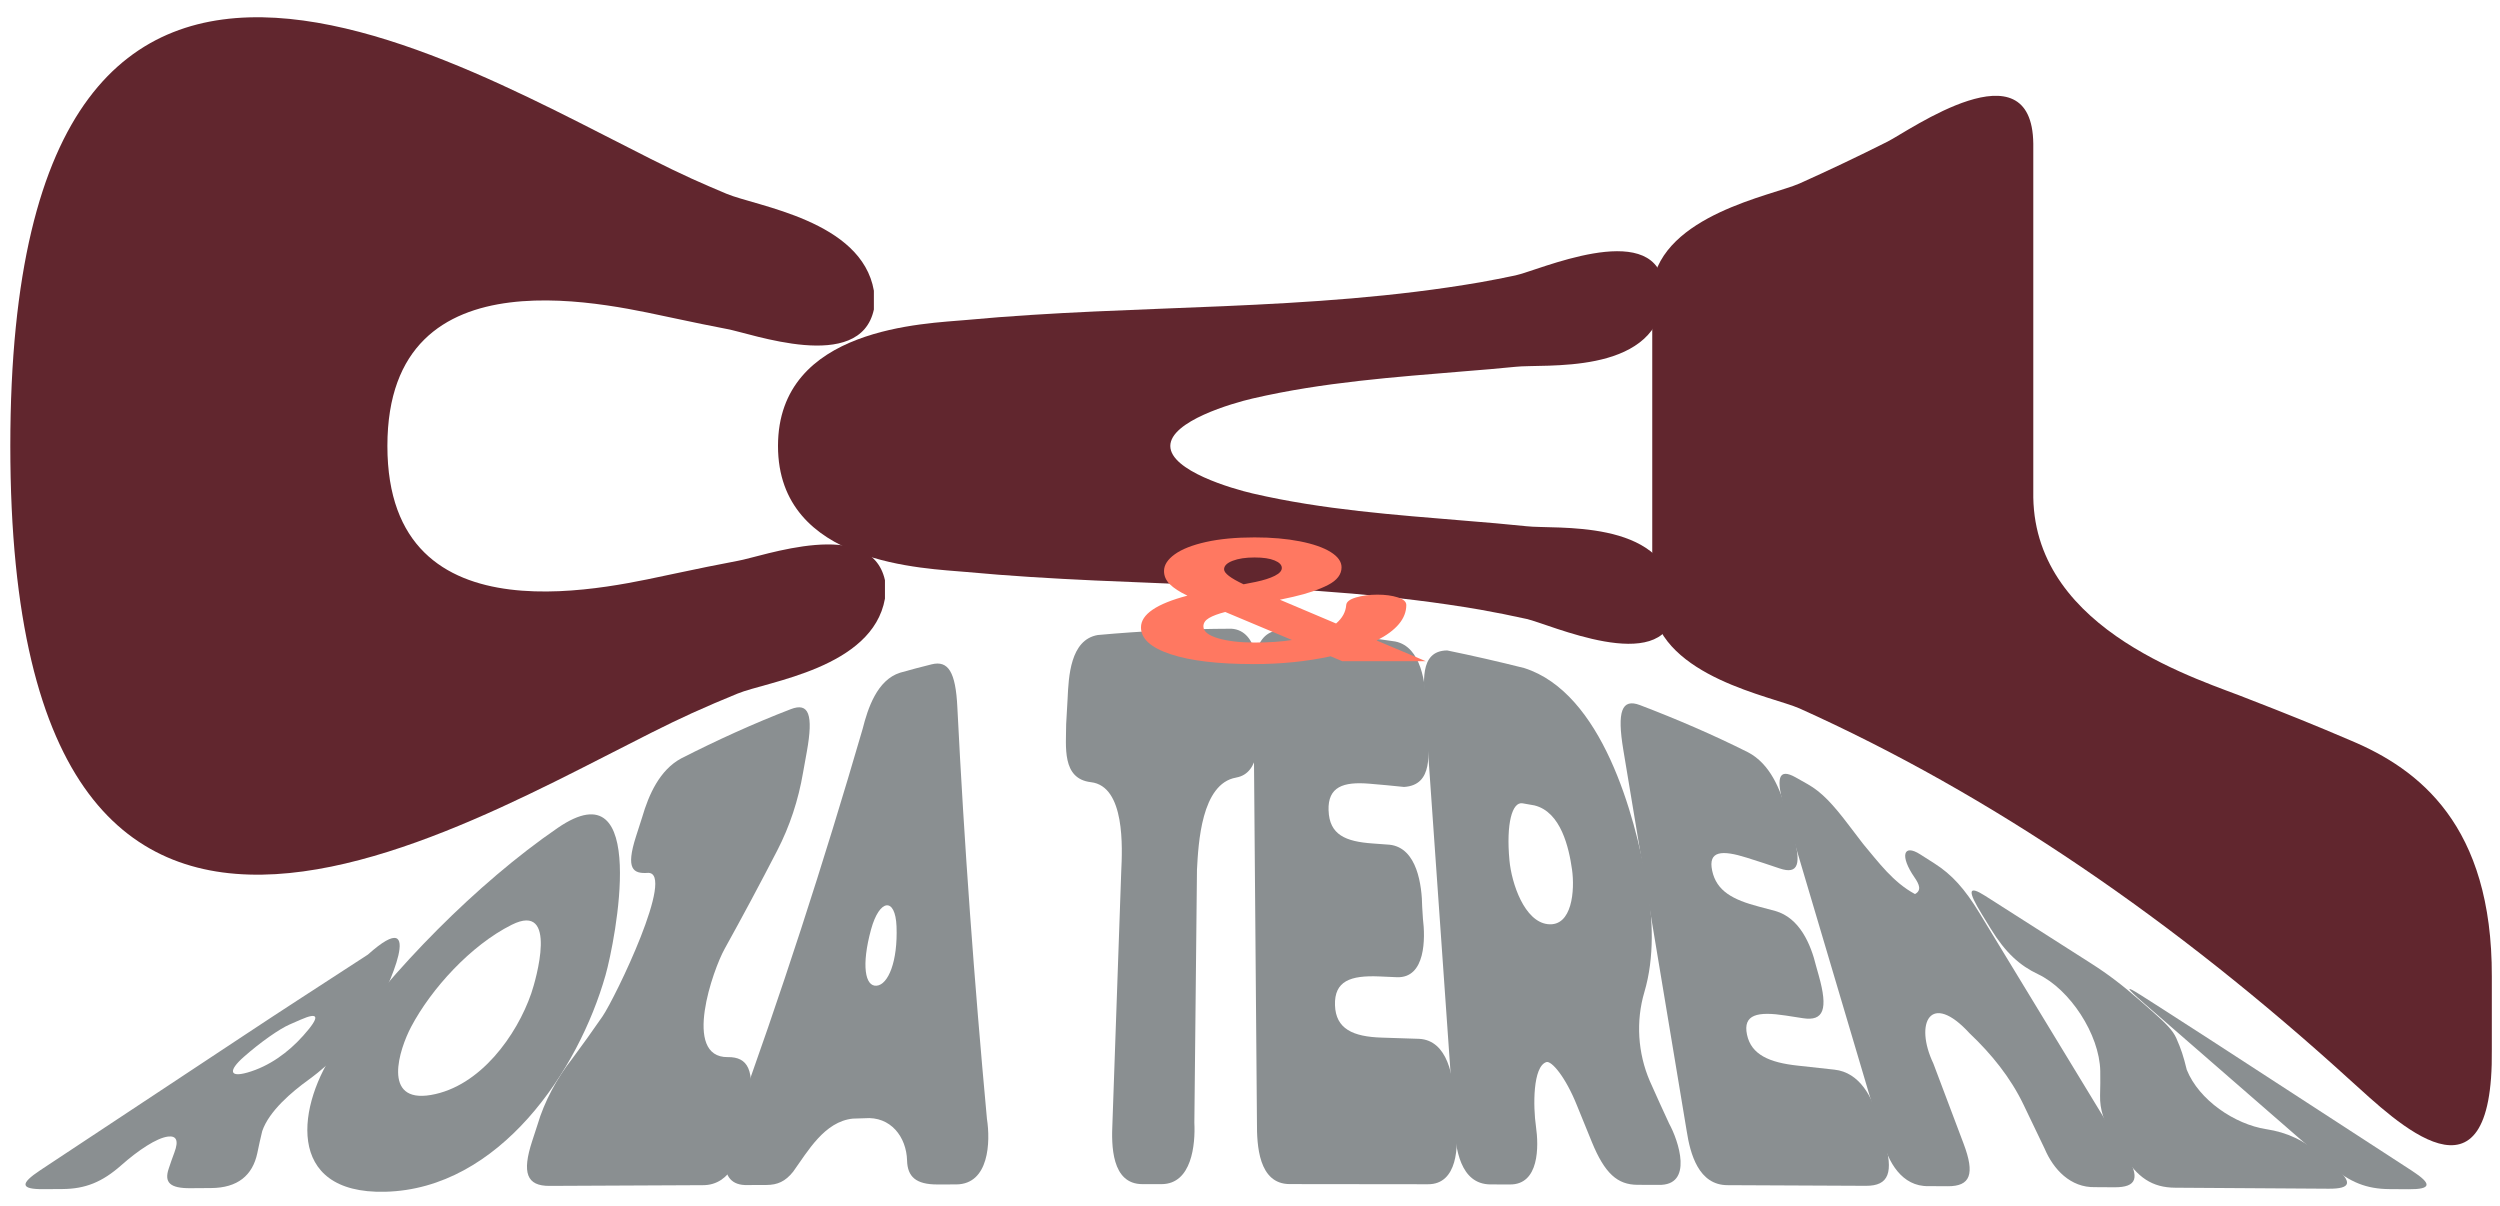
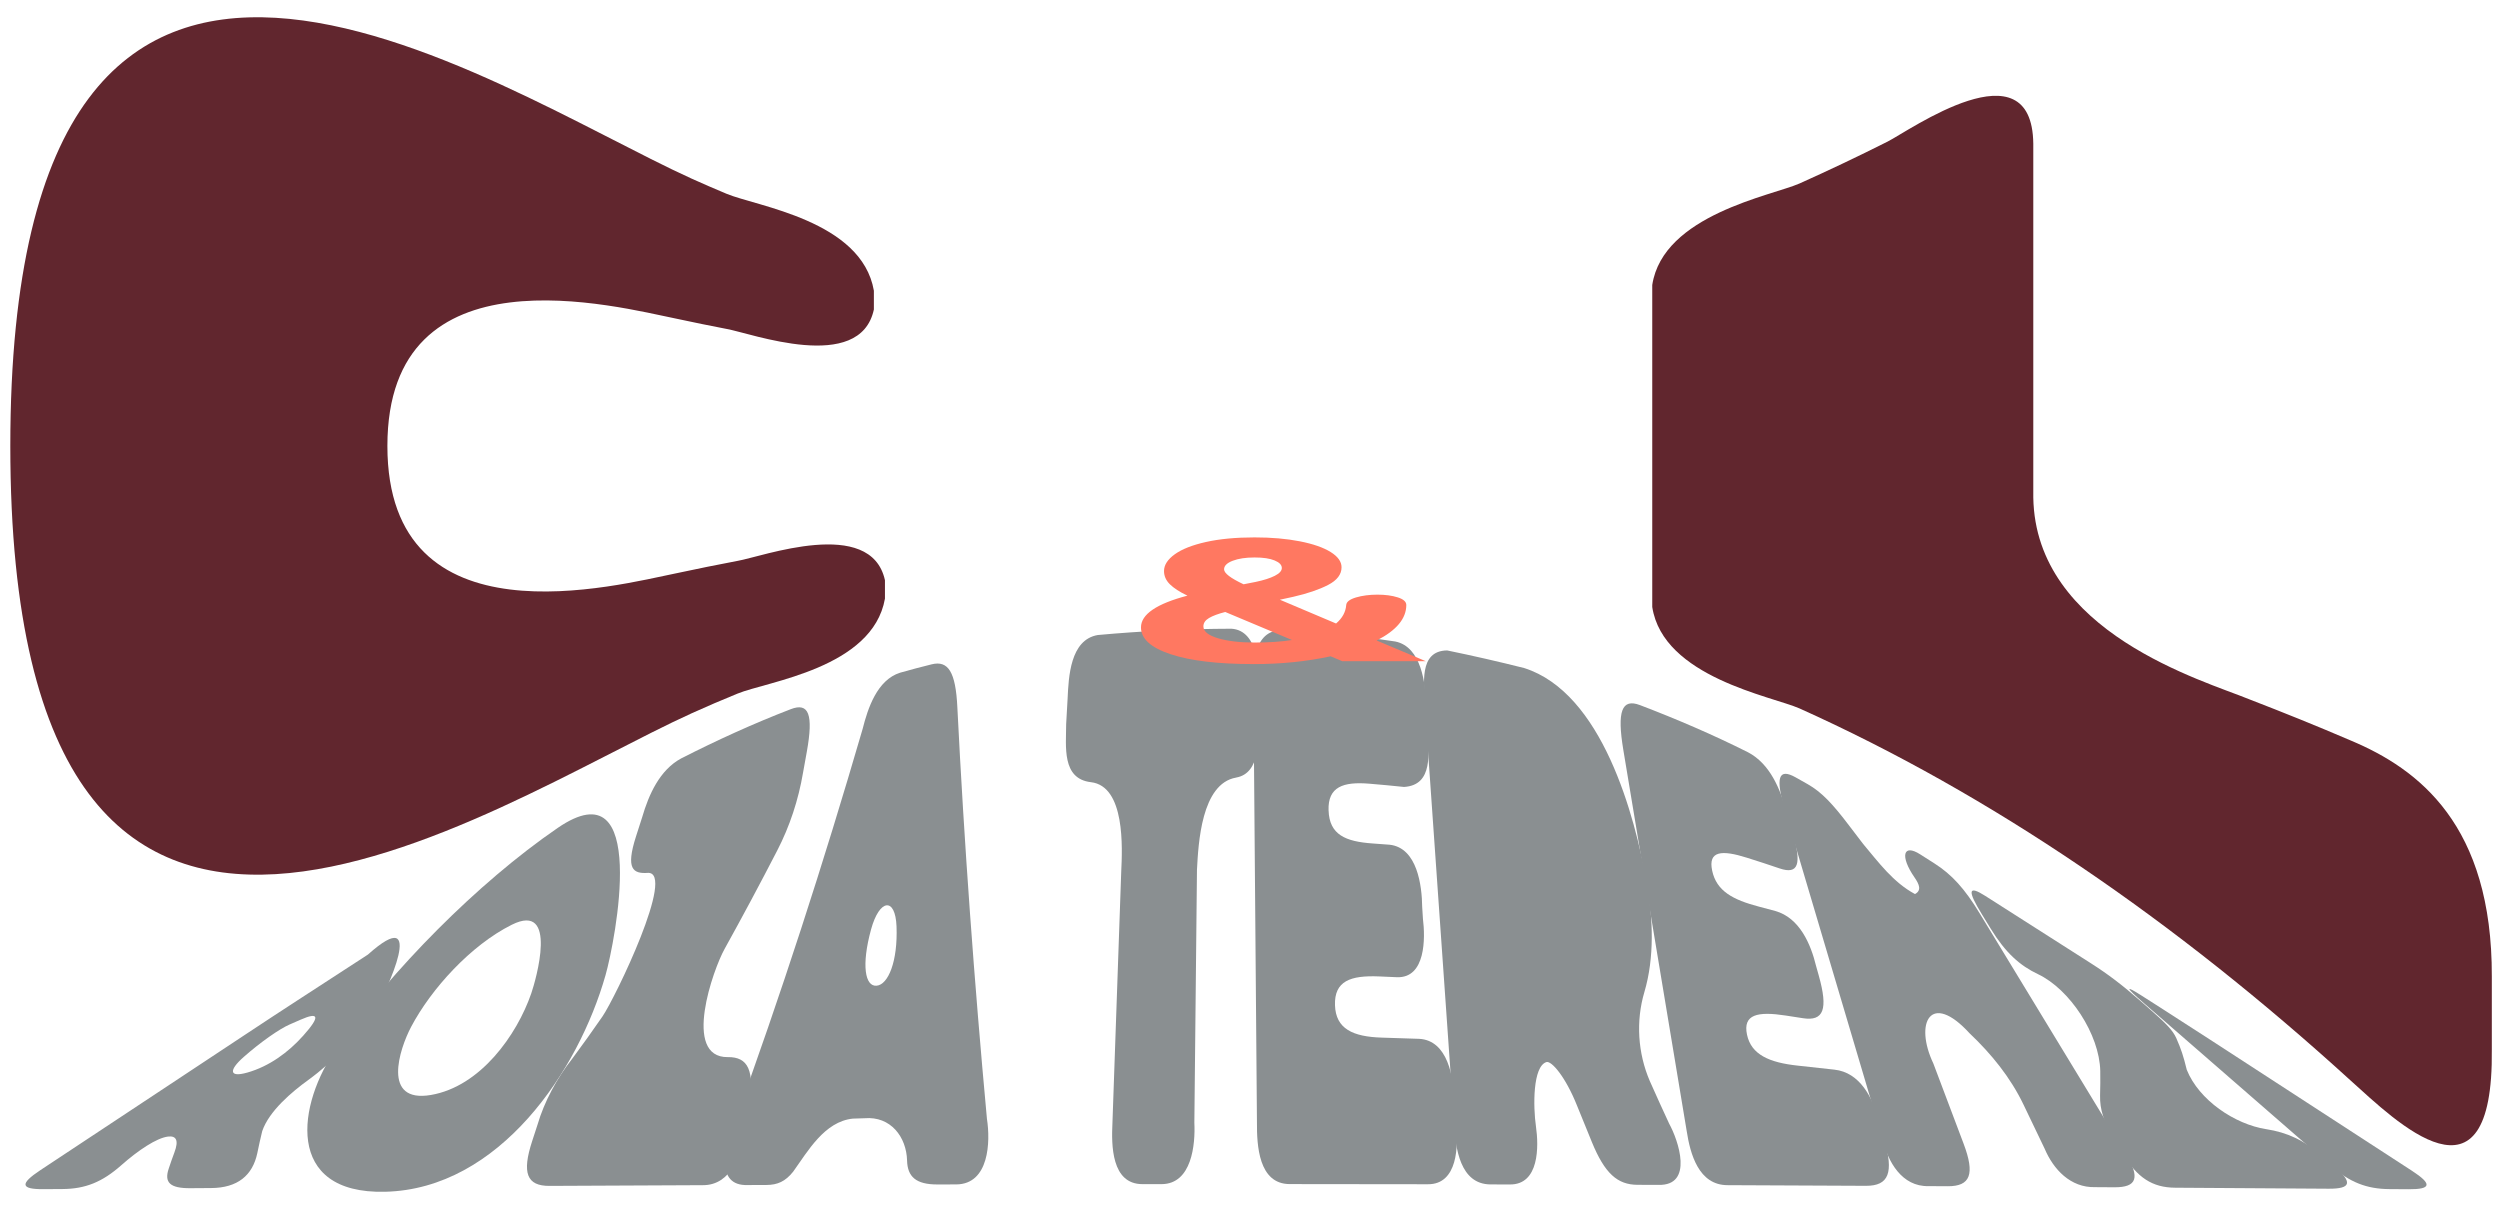
<svg xmlns="http://www.w3.org/2000/svg" id="Layer_1" data-name="Layer 1" viewBox="0 0 1546.63 746.11">
  <defs>
    <style>
      .cls-1 {
        fill: #61262e;
      }

      .cls-1, .cls-2, .cls-3 {
        stroke-width: 0px;
      }

      .cls-2 {
        fill: #ff7861;
      }

      .cls-3 {
        fill: #8a8f91;
      }
    </style>
  </defs>
  <g>
    <path class="cls-1" d="M6.38,275.9c0-429.53,297.4-221.69,421.46-165.41,8.63,3.87,12.95,5.74,21.59,9.37,18.37,7.76,83.73,16.47,91.2,60.01v11.58c-8.56,39.96-76.12,14.65-91.2,12.03-12.28-2.39-18.41-3.64-30.67-6.26-36.7-7.37-179.1-45.78-179.1,78.68s142.39,86.05,179.1,78.68c12.49-2.68,24.99-5.21,37.49-7.58,15.12-2.56,82.51-27.64,91.23,11.96v11.39c-7.6,43.11-72.94,51.2-91.23,58.76-11.37,4.67-17.06,7.11-28.41,12.2C303.78,497.6,6.38,705.44,6.38,275.9Z" />
-     <path class="cls-1" d="M481.31,275.9c0-73.85,91.77-75.63,116.73-77.96,106.03-9.91,211.78-5.02,317.69-23.3,8.71-1.58,13.07-2.43,21.77-4.25,13.94-2.92,83.84-34.63,91.5,4.18,0,4.89,0,7.33,0,12.22-6.96,45.53-74.03,38.18-91.5,40.14-12.38,1.2-18.56,1.75-30.95,2.72-43.85,3.66-87.98,6.76-131.58,16.87-12.6,2.92-50.96,14.02-50.96,29.38s38.36,26.46,50.96,29.38c43.6,10.11,87.73,13.2,131.58,16.87,12.61.98,25.22,2.11,37.82,3.4,17.55,2.05,84.67-4.98,91.48,41.03,0,4.97,0,7.46,0,12.43-7.5,39.24-77.61,6.91-91.48,3.88-11.45-2.5-17.18-3.64-28.64-5.72-105.92-18.27-211.67-13.39-317.69-23.3-24.96-2.33-116.73-4.12-116.73-77.97Z" />
    <path class="cls-1" d="M1454.43,668.66c-109.35-99.6-222.96-177.21-341.13-230.38-16.94-7.5-84.44-19.28-91.13-62.77,0-66.41,0-132.81,0-199.22,6.69-43.49,74.19-55.28,91.13-62.78,18.21-8.17,36.33-16.79,54.41-25.88,13.63-6.88,89.49-61,90.19,1.28,0,72.93,0,145.87,0,218.8,1.37,83.79,105.27,113.26,133.75,124.96,20.97,8.09,41.91,16.53,62.78,25.5,41.82,17.58,87.42,52.1,87.14,145.95v45c1.21,104.59-59.63,44.24-87.14,19.54Z" />
  </g>
  <g>
    <path class="cls-3" d="M231.99,624.78c-10.77,16.23-25.43,31.86-41.29,43.36-10.03,7.27-24.17,19.09-28.47,31.61-1.29,5.34-1.9,8.08-3.05,13.68-2.94,13.79-12.21,21.46-28.56,21.56-5.15.03-7.73.05-12.88.09-12.39.08-16.33-3.38-13.35-12.14,1.35-4.06,2.04-6.05,3.49-9.93,2.87-7.61,1.12-10.51-4.01-9.86-6.99.89-18.31,8.42-28.83,17.72-11.76,10.4-22.21,14.64-36.33,14.73-4.76.03-7.13.05-11.89.08-14.12.09-14.66-3.28-1.88-11.74,42.16-27.89,84.31-55.78,126.47-83.67,12.78-8.46,22.21-14.64,32.78-21.51,14.47-9.4,28.94-18.8,43.41-28.2,37.07-33.14,11.72,23.16,4.39,34.21ZM152.91,663.58c13.7-3.89,25.44-12.51,34.71-22.89,10.76-12.04,9.6-14.8-1.72-9.83-2.75,1.21-4.12,1.81-6.87,3.01-6.07,2.66-17.72,10.72-28.25,20.02-9.7,8.58-8.69,12.75,2.13,9.68Z" />
    <path class="cls-3" d="M208.41,648.21c34.17-48.2,86.6-101.68,136.58-135.99,57.08-39.2,35.57,70.1,29.64,91.02-16.71,58.96-65.6,132.4-136.43,134.05-62.6,1.47-54.29-54.54-29.79-89.08ZM266.62,677.4c30.55-5.23,53.16-37.04,62.05-62.84,2.78-8.05,16.98-56.99-12.1-42.44-25.31,12.66-49.78,39.58-62.23,63.15-7.22,13.67-18.31,47.37,12.28,42.13Z" />
    <path class="cls-3" d="M450.29,653.98c12.35-.15,17.05,7.95,12.85,31.68-1,5.66-1.5,8.49-2.51,14.16-1.62,14.05-8.32,33.46-25.73,33.39-31.64.14-63.29.29-94.93.45-14.12.08-17.18-7.99-10.74-27.72,1.33-4.09,2-6.13,3.33-10.21,4.08-14.07,12.22-29.12,21.37-40.63,7.64-10.35,11.4-15.62,18.82-26.31,8-11.77,45.72-89.91,27.94-88.77-9.01.58-13.72-2.31-7.24-22.51,1.55-4.82,2.32-7.23,3.87-12.05,4.01-13.72,10.73-29.11,24.16-36.3,22.04-11.21,44.6-21.52,67.71-30.42,11.19-4.35,14.12,3.2,9.93,26.43-.93,5.14-1.39,7.72-2.32,12.86-2.87,16.84-8.16,33.06-16.04,48.29-10.51,20.36-21.3,40.55-32.42,60.6-7.06,12.53-26.53,67.42,1.96,67.07Z" />
    <path class="cls-3" d="M453.49,696.8c29.59-81.08,56.07-163.05,80.18-245.85,3.18-12.64,8.94-30.33,23.22-34.8,7.74-2.17,11.63-3.2,19.42-5.15,10.34-2.59,14.92,4.7,15.96,26.58,4.27,85,10.47,169.84,18.3,254.59,2.23,14.22,1.37,40.38-18.94,40.57-4.66.01-6.99.02-11.66.03-13.39.03-18.55-4.84-18.81-14.8-.38-14.6-10.16-27.55-26.29-26.17-2.9.09-4.36.13-7.26.23-17.56,1.8-27.84,20.19-36.94,32.85-4.85,6.05-9.65,8.18-16.6,8.21-4.56.02-6.84.02-11.4.04-20.97.8-13.61-24.86-9.19-36.31ZM542.34,609.81c7.14-.65,13.12-14.93,12.3-36.66-.69-18.26-10.56-17.19-15.77,1.89-6.08,22.27-3.67,35.43,3.47,34.77Z" />
    <path class="cls-3" d="M764.72,481.06c-21.51,3.72-23.35,40.78-24.21,56.98-.54,52.19-1.08,104.38-1.62,156.56.68,13.45-1.57,37.88-20.24,37.97-4.76,0-7.14,0-11.91,0-19.22-.02-19.19-24.21-18.53-37.72,1.81-51.88,3.63-103.77,5.44-155.65.69-14.5,2.54-52.83-18.75-55.3-18.2-2.11-15.32-22.26-15.32-35.93.36-6.35.54-9.52.9-15.87.63-13.28,1.58-36.34,18.66-39.24,27.6-2.52,54.97-3.81,82.68-3.9,16.88,1.05,17.49,26.61,17.02,38.26l.16,16.12c-.51,13.47,1.08,35.04-14.27,37.7Z" />
    <path class="cls-3" d="M821.93,501.37c.5,15.07,10.43,19.26,27.33,20.45,4.18.29,6.27.45,10.45.77,17.15,1.93,19.97,25.39,20.13,38.5.19,2.96.28,4.44.47,7.4,1.47,11.68,1.81,36.83-16.21,36.06-4.37-.2-6.55-.3-10.92-.48-17.66-.73-27.78,2.78-27.28,17.84.48,14.6,11.07,19.5,29.09,20.02,9.2.27,13.79.42,22.98.75,17.78.93,21.34,24.05,21.54,37.54.44,6.26.66,9.39,1.1,15.64,1.73,12.73,1.3,36.94-17.25,36.78-28.53-.04-57.05-.08-85.58-.1-19.21-.12-20.22-24.09-20.16-37.95-.73-89.16-1.46-178.31-2.19-267.47-.25-12.9-1.16-35.97,16.32-37.3,23.9,1.25,47.8,3.47,71.46,7.05,16.27,3.3,18.76,26.5,19.07,39.45.44,6.26.66,9.39,1.1,15.65.18,13.25,3.77,33.76-14.78,34.88-8.52-.88-12.79-1.28-21.33-2-16.34-1.37-25.83,1.9-25.35,16.5Z" />
-     <path class="cls-3" d="M1018.82,546.4c3.86,21.86,4.79,46.06-1.53,67.37-5.31,17.91-4.1,37.75,3.4,55.1,4.71,10.56,7.09,15.8,11.91,26.22,5.77,10.46,15.34,38.55-6.64,37.94-5.16-.02-7.74-.03-12.89-.04-12.4-.04-20.28-6.98-28.24-26.42-3.72-9.01-5.57-13.54-9.22-22.63-7.12-17.83-15.83-27.9-18.95-26.88-8.46,2.77-8.22,27.46-6.43,39.86,1.76,12.22,2.13,36.14-16.26,35.85-4.76-.01-7.14-.02-11.91-.03-18.89-.11-21.61-22.71-22.42-36.87-6.06-86.55-12.12-173.09-18.19-259.64-.18-12.37-4.15-33.62,13.84-33.84,16.03,3.3,31.8,6.91,47.67,10.9,48.3,15.35,68.46,91.17,75.86,133.12ZM957.6,571.74c15.09,1.65,16.73-21.11,14.94-33.76-1.89-13.4-6.81-35.7-23.28-39.72-2.92-.52-4.38-.78-7.31-1.29-6.45-1.11-10.24,12.52-8.13,35.27,1.33,14.36,9.28,37.92,23.77,39.5Z" />
+     <path class="cls-3" d="M1018.82,546.4c3.86,21.86,4.79,46.06-1.53,67.37-5.31,17.91-4.1,37.75,3.4,55.1,4.71,10.56,7.09,15.8,11.91,26.22,5.77,10.46,15.34,38.55-6.64,37.94-5.16-.02-7.74-.03-12.89-.04-12.4-.04-20.28-6.98-28.24-26.42-3.72-9.01-5.57-13.54-9.22-22.63-7.12-17.83-15.83-27.9-18.95-26.88-8.46,2.77-8.22,27.46-6.43,39.86,1.76,12.22,2.13,36.14-16.26,35.85-4.76-.01-7.14-.02-11.91-.03-18.89-.11-21.61-22.71-22.42-36.87-6.06-86.55-12.12-173.09-18.19-259.64-.18-12.37-4.15-33.62,13.84-33.84,16.03,3.3,31.8,6.91,47.67,10.9,48.3,15.35,68.46,91.17,75.86,133.12ZM957.6,571.74Z" />
    <path class="cls-3" d="M1059.23,538.61c2.7,12.69,12.85,18.06,29.06,22.31,4.01,1.05,6.01,1.59,10.01,2.67,15.02,4.23,21.95,20.48,25.23,34.05.66,2.35.99,3.52,1.65,5.87,5.88,20.89,3.08,28.43-9.83,26.4-4.26-.67-6.39-1-10.65-1.65-17.23-2.63-26.59-.81-23.9,11.88,2.61,12.3,13.75,17.23,31.45,19.12,9.04.96,13.55,1.46,22.57,2.48,15.83,1.67,23.8,17.43,27.15,30.95,1.46,4.89,2.19,7.34,3.65,12.23,6.12,20.52,2.88,28.76-11.24,28.69-28.51-.15-57.01-.28-85.52-.4-17.99.07-23.2-19.32-25.39-33.53-13.07-78.6-26.14-157.2-39.21-235.8-3.96-23.83-.97-31.92,10.26-27.68,22.73,8.67,45.14,18.29,66.86,29.19,13.57,7.07,20.04,22.78,23.73,36.56,1.46,4.89,2.19,7.34,3.65,12.23,6.12,20.51,3.9,27.05-7.82,23.07-8.06-2.73-12.11-4.06-20.23-6.62-15.54-4.91-24.09-4.31-21.48,7.98Z" />
    <path class="cls-3" d="M1264.87,710.53c-5.19-10.82-7.79-16.24-12.98-27.06-8.04-16.81-19.87-31.41-33.43-44.24-24.11-26.37-34.31-6.34-22.38,18.73,6.23,16.53,12.47,33.06,18.7,49.58,7.11,18.84,4.28,26.41-9.84,26.33-4.76-.03-7.14-.04-11.89-.07-16.48.4-25.14-15.18-28.38-28.94-20.11-67.76-40.21-135.51-60.32-203.27-6.1-20.54-4.19-26.63,6.45-20.71,3.06,1.7,4.59,2.57,7.63,4.31,8.54,4.89,15.32,12.04,25.78,25.89,3.36,4.46,5.05,6.68,8.45,11.07,9.71,11.53,18.51,23.68,32.05,30.97,4.18-2.27,2.74-5.9-.3-10.31-9.05-13.1-7.12-21.05,3.51-14.27,3.58,2.28,5.37,3.43,8.95,5.71,10.63,6.78,18.61,15.58,27.74,30.61,30.13,49.57,60.26,99.13,90.39,148.7,9.14,15.03,7.12,21.06-7,20.96-4.76-.03-7.13-.05-11.89-.08-15.24.36-25.79-10.99-31.24-23.92Z" />
    <path class="cls-3" d="M1402,698.56c12.98,2.03,23.23,6.71,34.95,16.8,2.79,2.41,4.19,3.61,6.99,6.02,11.71,10.08,10.74,14.12-3.38,14.02-31.63-.21-63.26-.41-94.89-.62-14.12-.09-23.49-6.22-32.43-21.06-1.85-3.07-2.78-4.61-4.63-7.68-7.34-12.19-9.56-19.72-9.39-28.29.16-6.3.18-9.34.11-15.19-.45-22.59-18.82-50.58-38.58-59.92-10.99-5.2-19.94-13.04-29.11-27.99-2.19-3.57-3.28-5.35-5.47-8.92-9.17-14.95-8.59-18.25,2.05-11.47,21.83,13.92,43.65,27.85,65.48,41.77,10.63,6.78,19.42,13.47,30.85,23.52,2.53,2.23,3.8,3.34,6.33,5.56,9.39,8.26,13.37,12.42,15.48,17.11,3.06,6.97,4.36,10.9,6.5,19.62,7.55,18.76,29.63,33.67,49.17,36.73Z" />
    <path class="cls-3" d="M1325.02,616.01c3.58,2.29,5.37,3.43,8.95,5.71,10.63,6.78,20.04,12.84,32.72,21.08,41.81,27.16,83.63,54.33,125.44,81.49,12.68,8.24,12.1,11.52-2.03,11.43-4.76-.03-7.14-.05-11.89-.08-14.12-.09-24.53-4.23-36.21-14.39-38.51-33.5-77.02-67.01-115.52-100.51-11.68-10.16-12.1-11.52-1.46-4.74Z" />
  </g>
  <path class="cls-2" d="M757.27,352.23c0-2.17,1.77-3.94,5.31-5.3,3.54-1.37,8.05-2.05,13.52-2.05s9.45.61,12.43,1.84c2.98,1.23,4.47,2.78,4.47,4.67,0,1.75-1.45,3.36-4.35,4.83-2.9,1.47-6.84,2.73-11.83,3.78l-7.48,1.47c-8.05-3.78-12.07-6.86-12.07-9.25M744.48,387.53c0-2.1,1.16-3.83,3.5-5.2,2.33-1.37,5.67-2.61,10.02-3.73l41.28,17.33c-6.44,1.05-14.16,1.58-23.17,1.58s-16.74-.89-22.69-2.68c-5.96-1.79-8.93-4.22-8.93-7.3M775.38,410.85c17.06,0,32.99-1.61,47.8-4.83l7.24,3.05h51.66l-30.42-12.82c12.23-6.23,18.35-13.55,18.35-21.96,0-2.03-1.77-3.61-5.31-4.73-3.54-1.12-7.72-1.68-12.55-1.68s-9.41.58-13.28,1.73c-3.86,1.16-5.88,2.71-6.03,4.67-.32,4.34-2.41,8.16-6.28,11.45l-34.76-14.71,8.21-1.79c8.85-2.03,16.05-4.48,21.61-7.35,5.55-2.87,8.33-6.51,8.33-10.93,0-3.5-2.26-6.65-6.76-9.45-4.51-2.8-10.86-5.01-19.07-6.62-8.21-1.61-17.54-2.42-28-2.42-11.59,0-21.61.95-30.05,2.84-8.45,1.89-14.89,4.43-19.31,7.62-4.43,3.19-6.64,6.64-6.64,10.35,0,3.08,1.21,5.81,3.62,8.19,2.41,2.38,6.03,4.73,10.86,7.04-19.15,5.04-28.73,11.59-28.73,19.64,0,7,6.11,12.54,18.35,16.6,12.23,4.06,29.29,6.09,51.18,6.09" />
</svg>